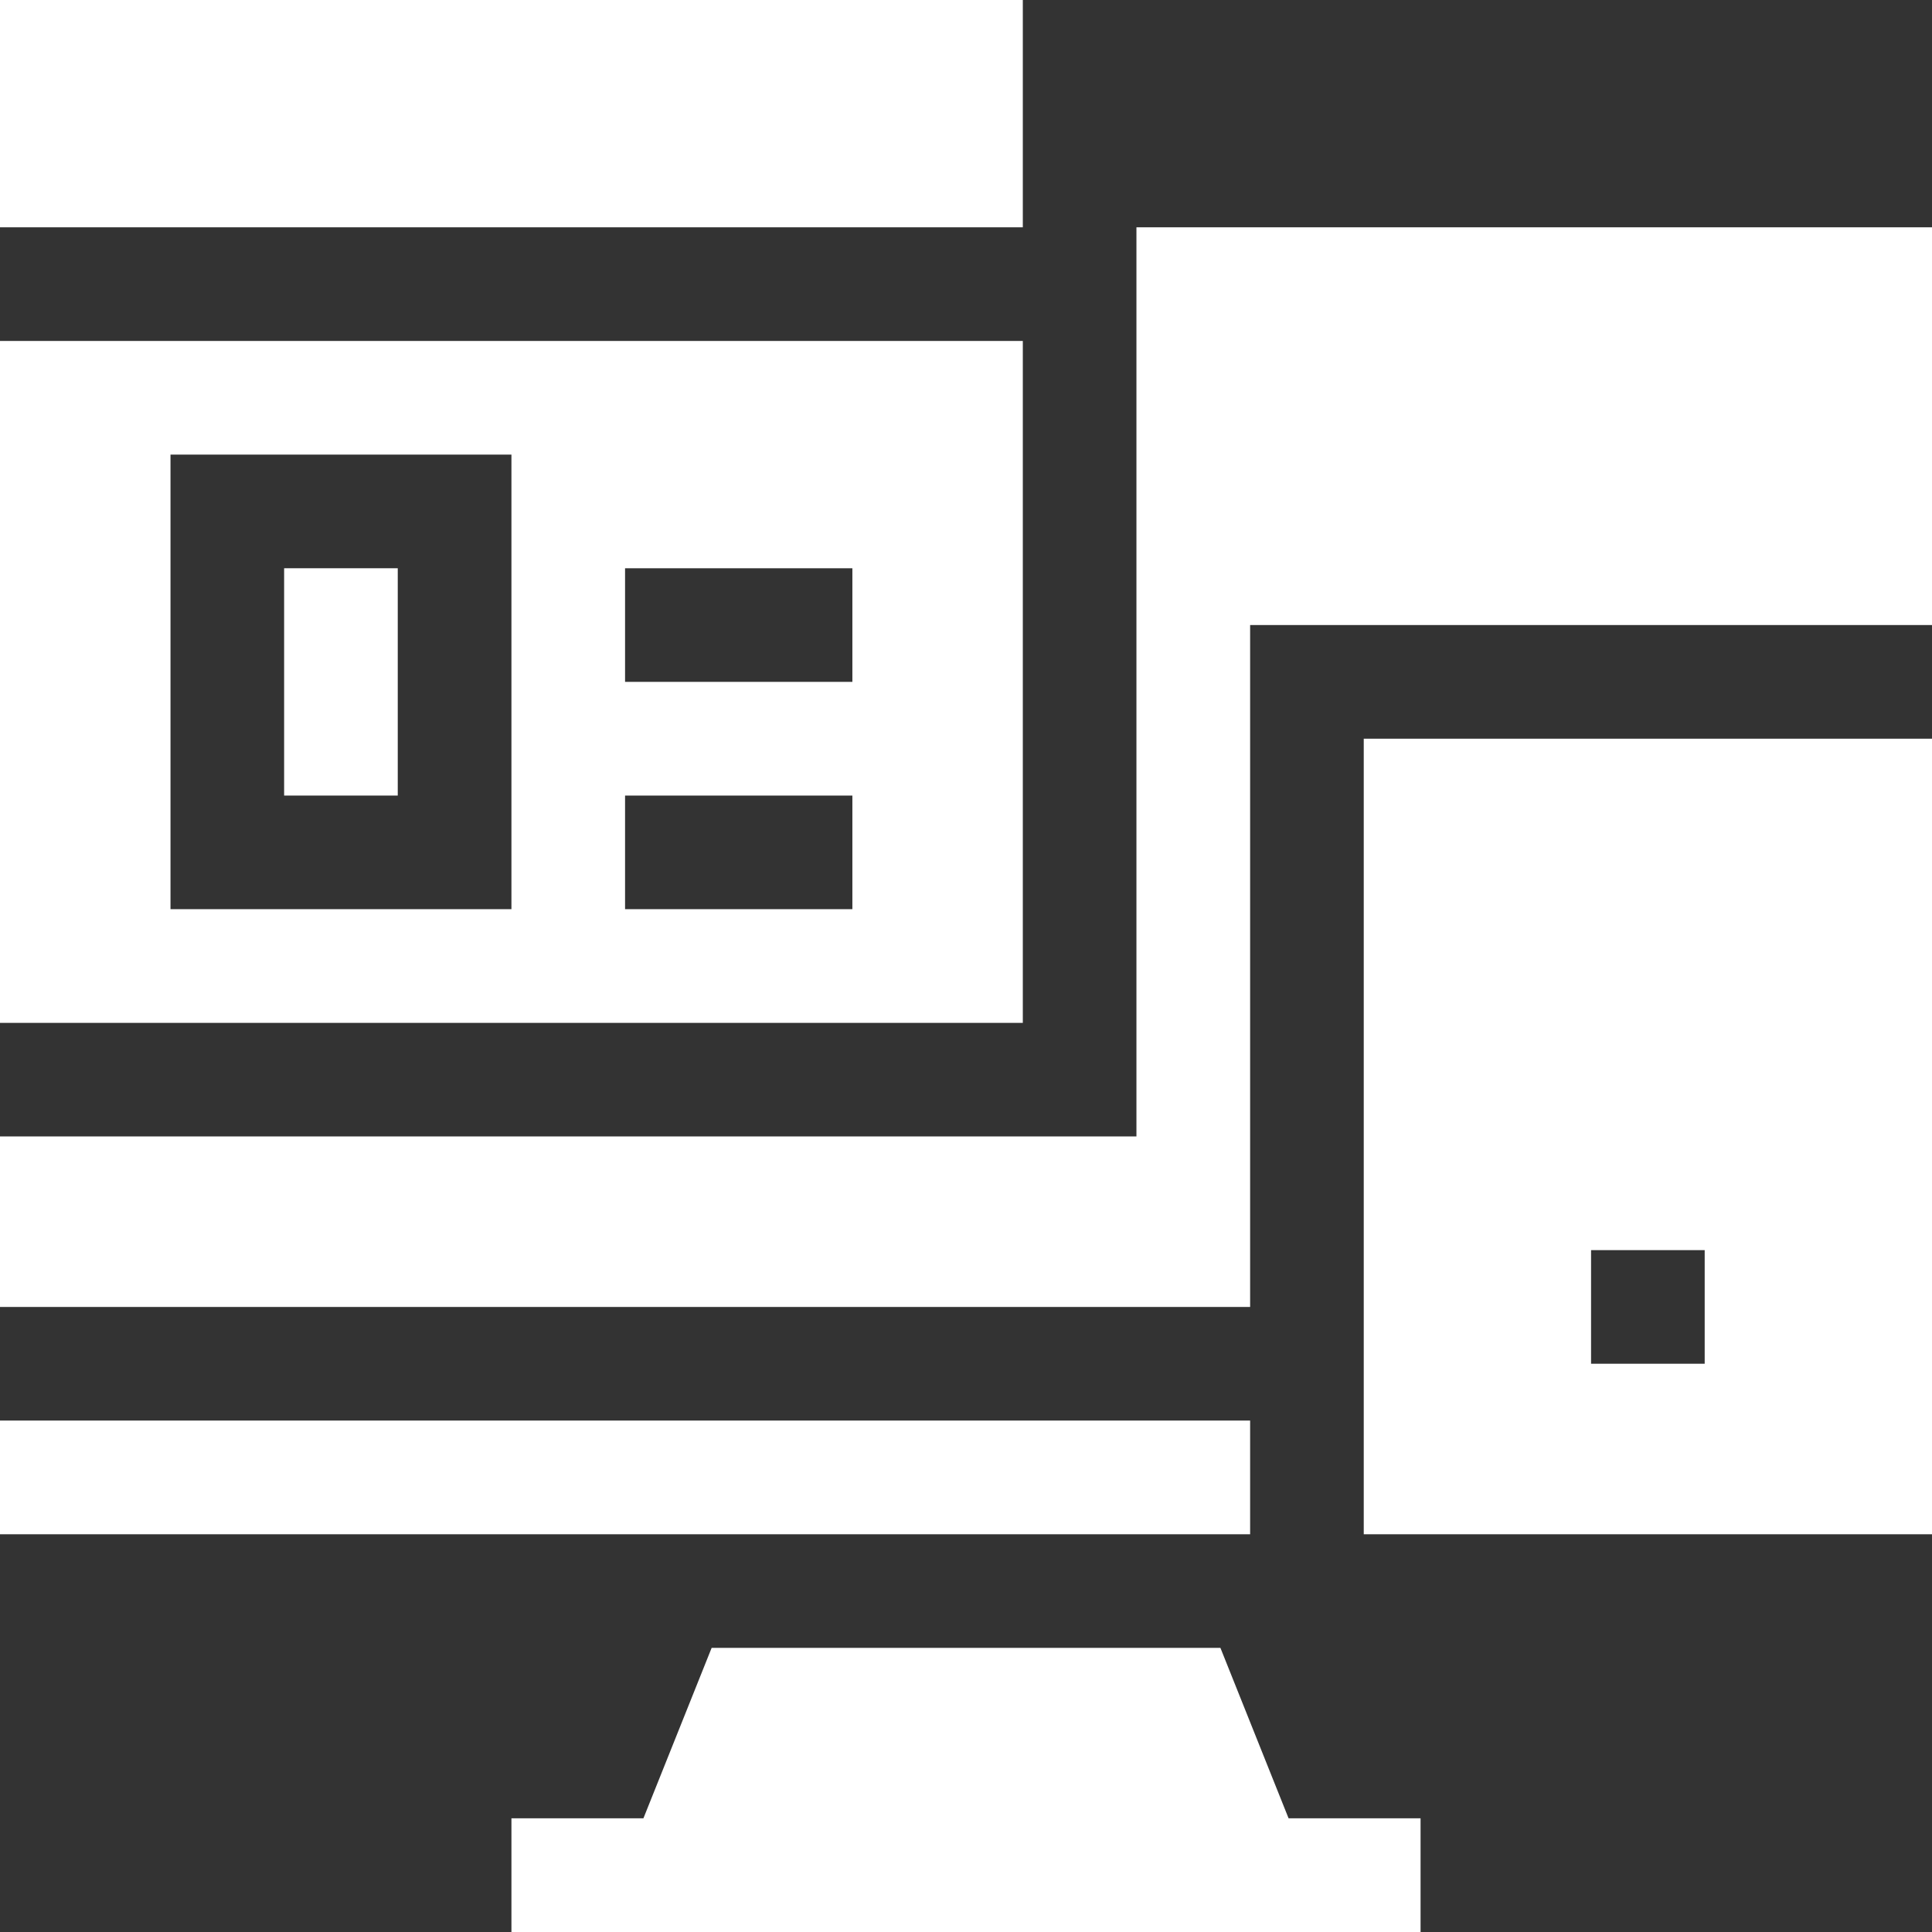
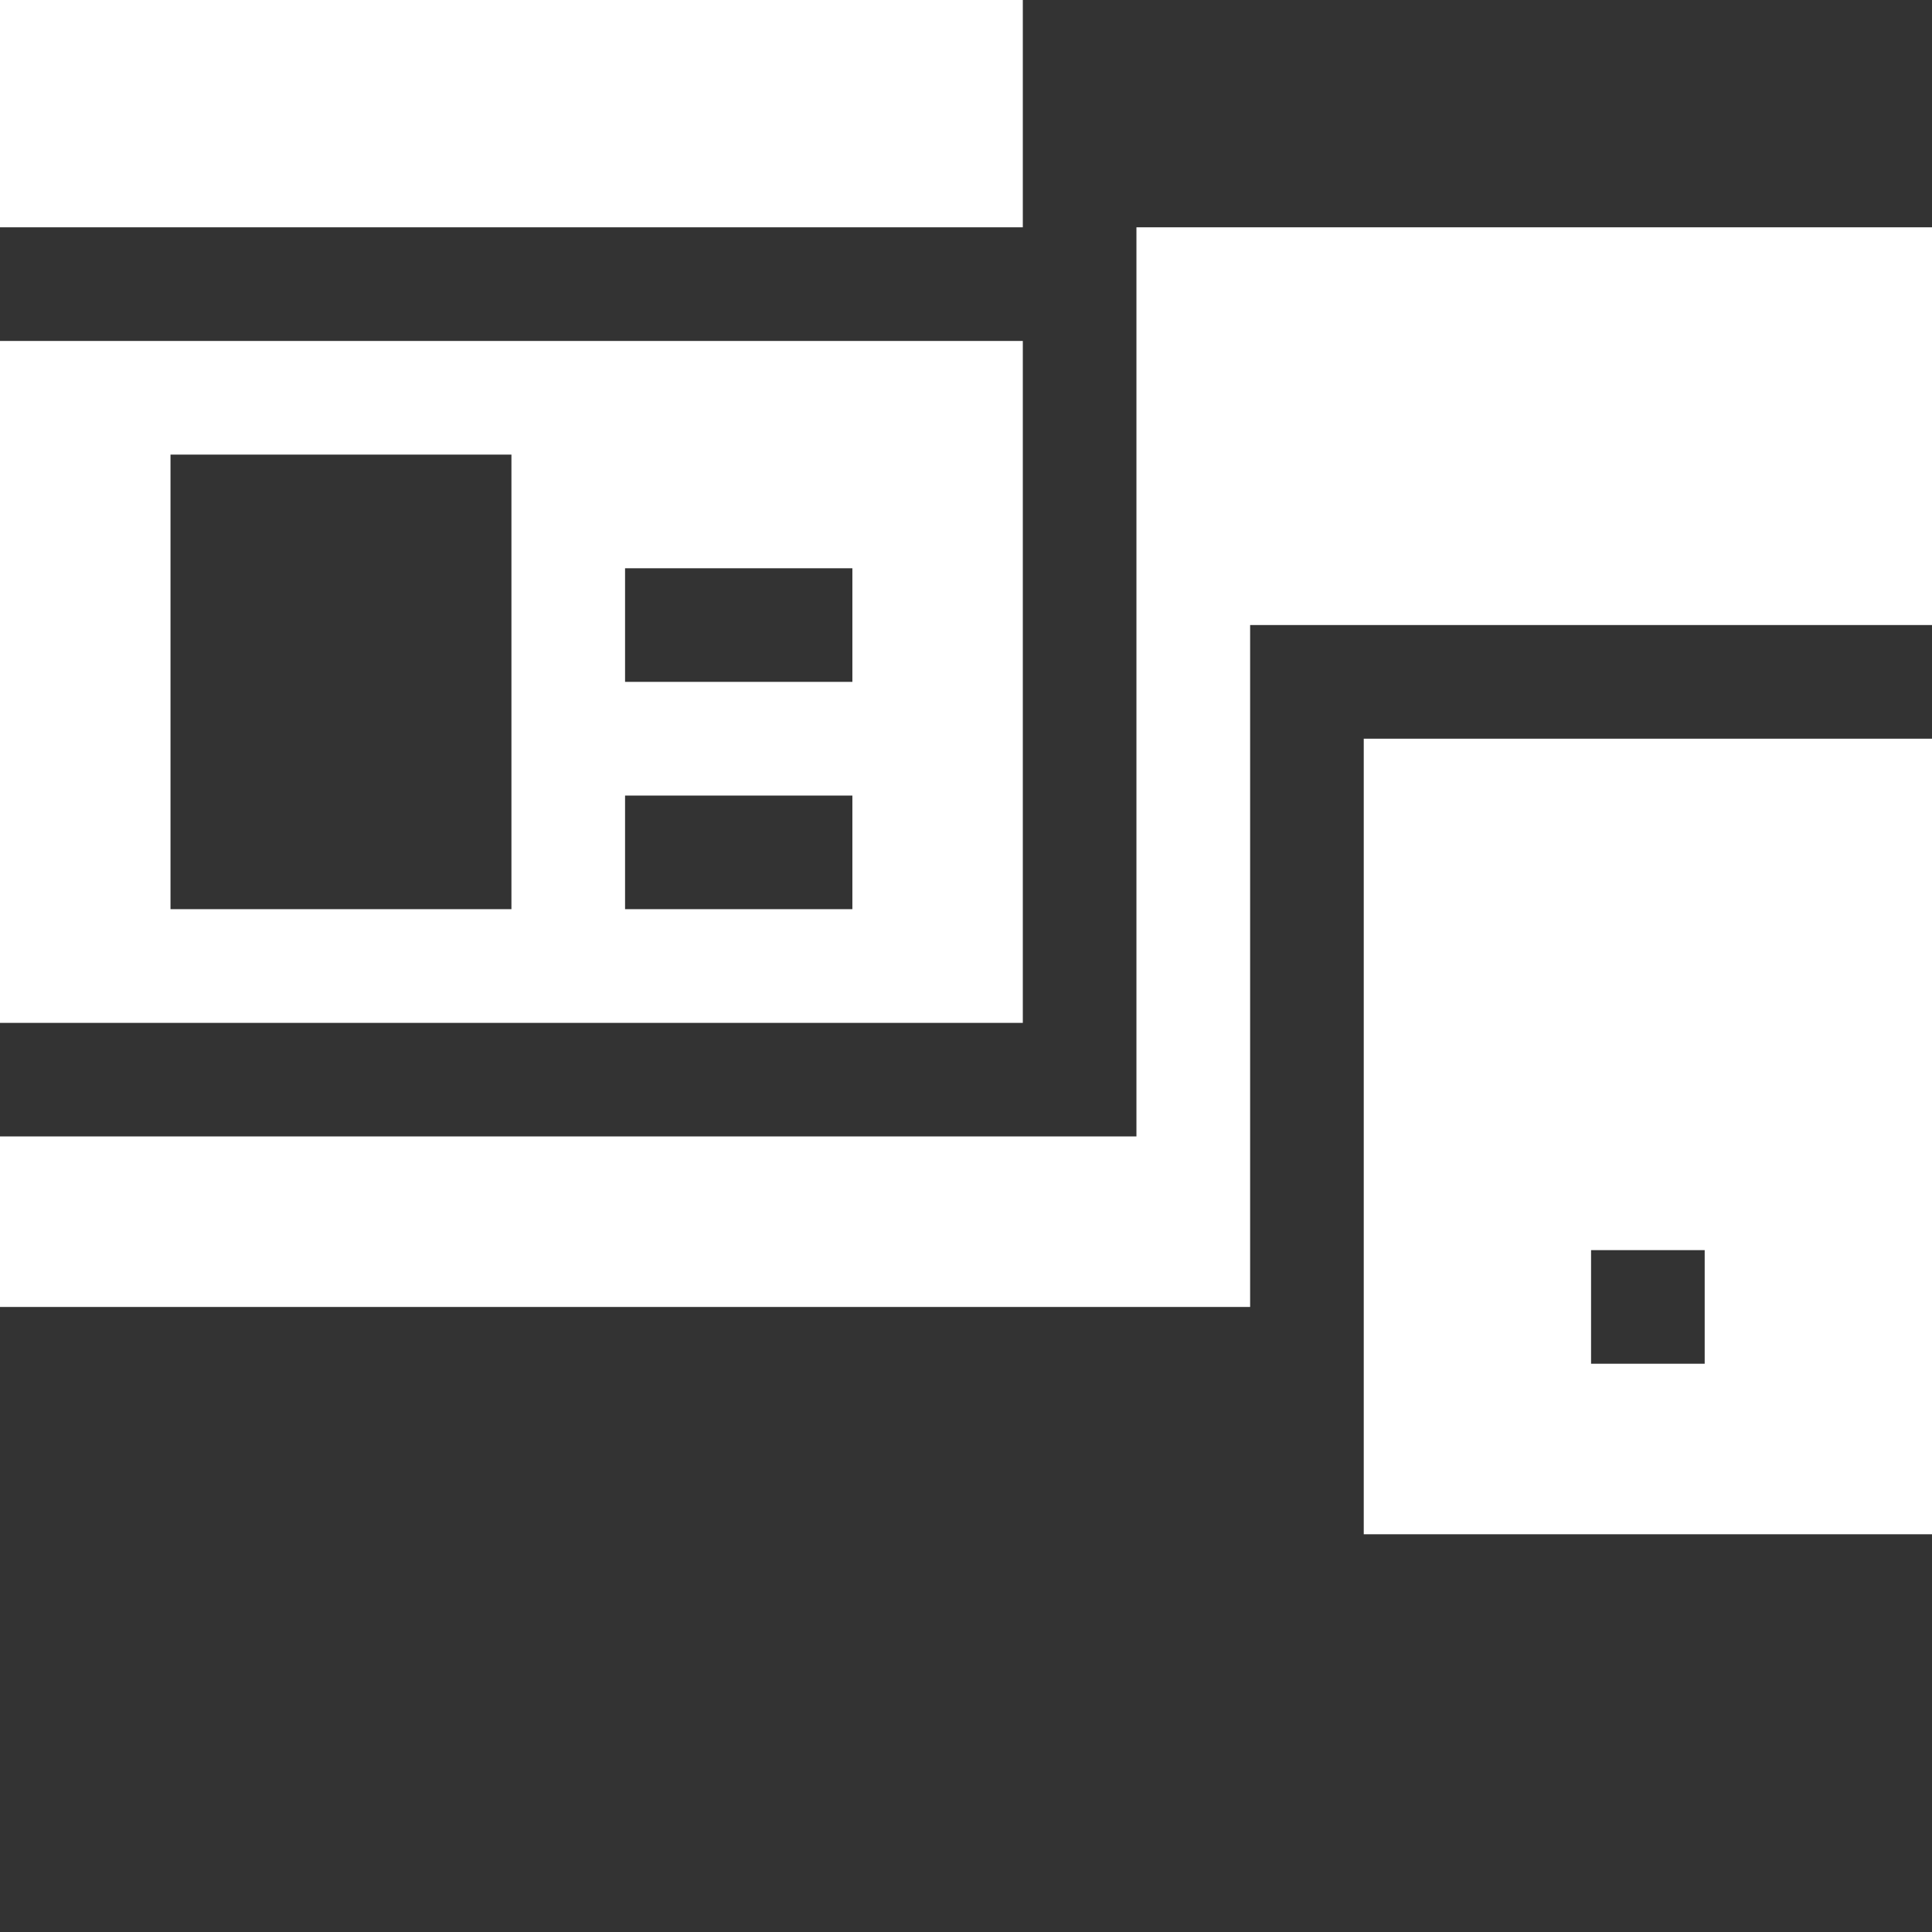
<svg xmlns="http://www.w3.org/2000/svg" width="32" height="32" viewBox="0 0 32 32" fill="none">
  <rect x="0" y="0" width="32" height="32" fill="#333333" stroke="none" />
  <path d="M18.823 3.765V18.823H0V21.647H20.706C20.706 19.241 20.706 12.606 20.706 10.353H32V3.765C31.244 3.765 25.354 3.765 18.823 3.765Z" fill="white" />
-   <path d="M20.706 25.412V23.529C20.015 23.529 0.375 23.529 0 23.529V25.412H20.706Z" fill="white" />
  <path d="M22.588 12.235V25.412H32C32 25.04 32 12.607 32 12.235C30.037 12.235 24.551 12.235 22.588 12.235ZM28.235 22.588C27.584 22.588 27.023 22.588 26.353 22.588C26.353 21.93 26.353 21.364 26.353 20.706H28.235V22.588Z" fill="white" />
  <path d="M16.941 3.765C16.941 2.751 16.941 0.59 16.941 0C16.097 0 0.845 0 0 0V3.765H16.941Z" fill="white" />
-   <path d="M20.214 27.294H11.787L10.657 30.117H8.471V32H23.529V30.117H21.343L20.214 27.294Z" fill="white" />
-   <path d="M4.706 9.412H6.588V13.177H4.706V9.412Z" fill="white" />
  <path d="M16.941 5.647C9.017 5.647 0.79 5.647 0 5.647V16.942H16.941C16.941 13.009 16.941 9.451 16.941 5.647ZM8.471 15.059H2.824V7.53H8.471V15.059ZM14.118 15.059H10.353V13.177H14.118V15.059ZM14.118 11.294H10.353V9.412H14.118V11.294Z" fill="white" />
</svg>